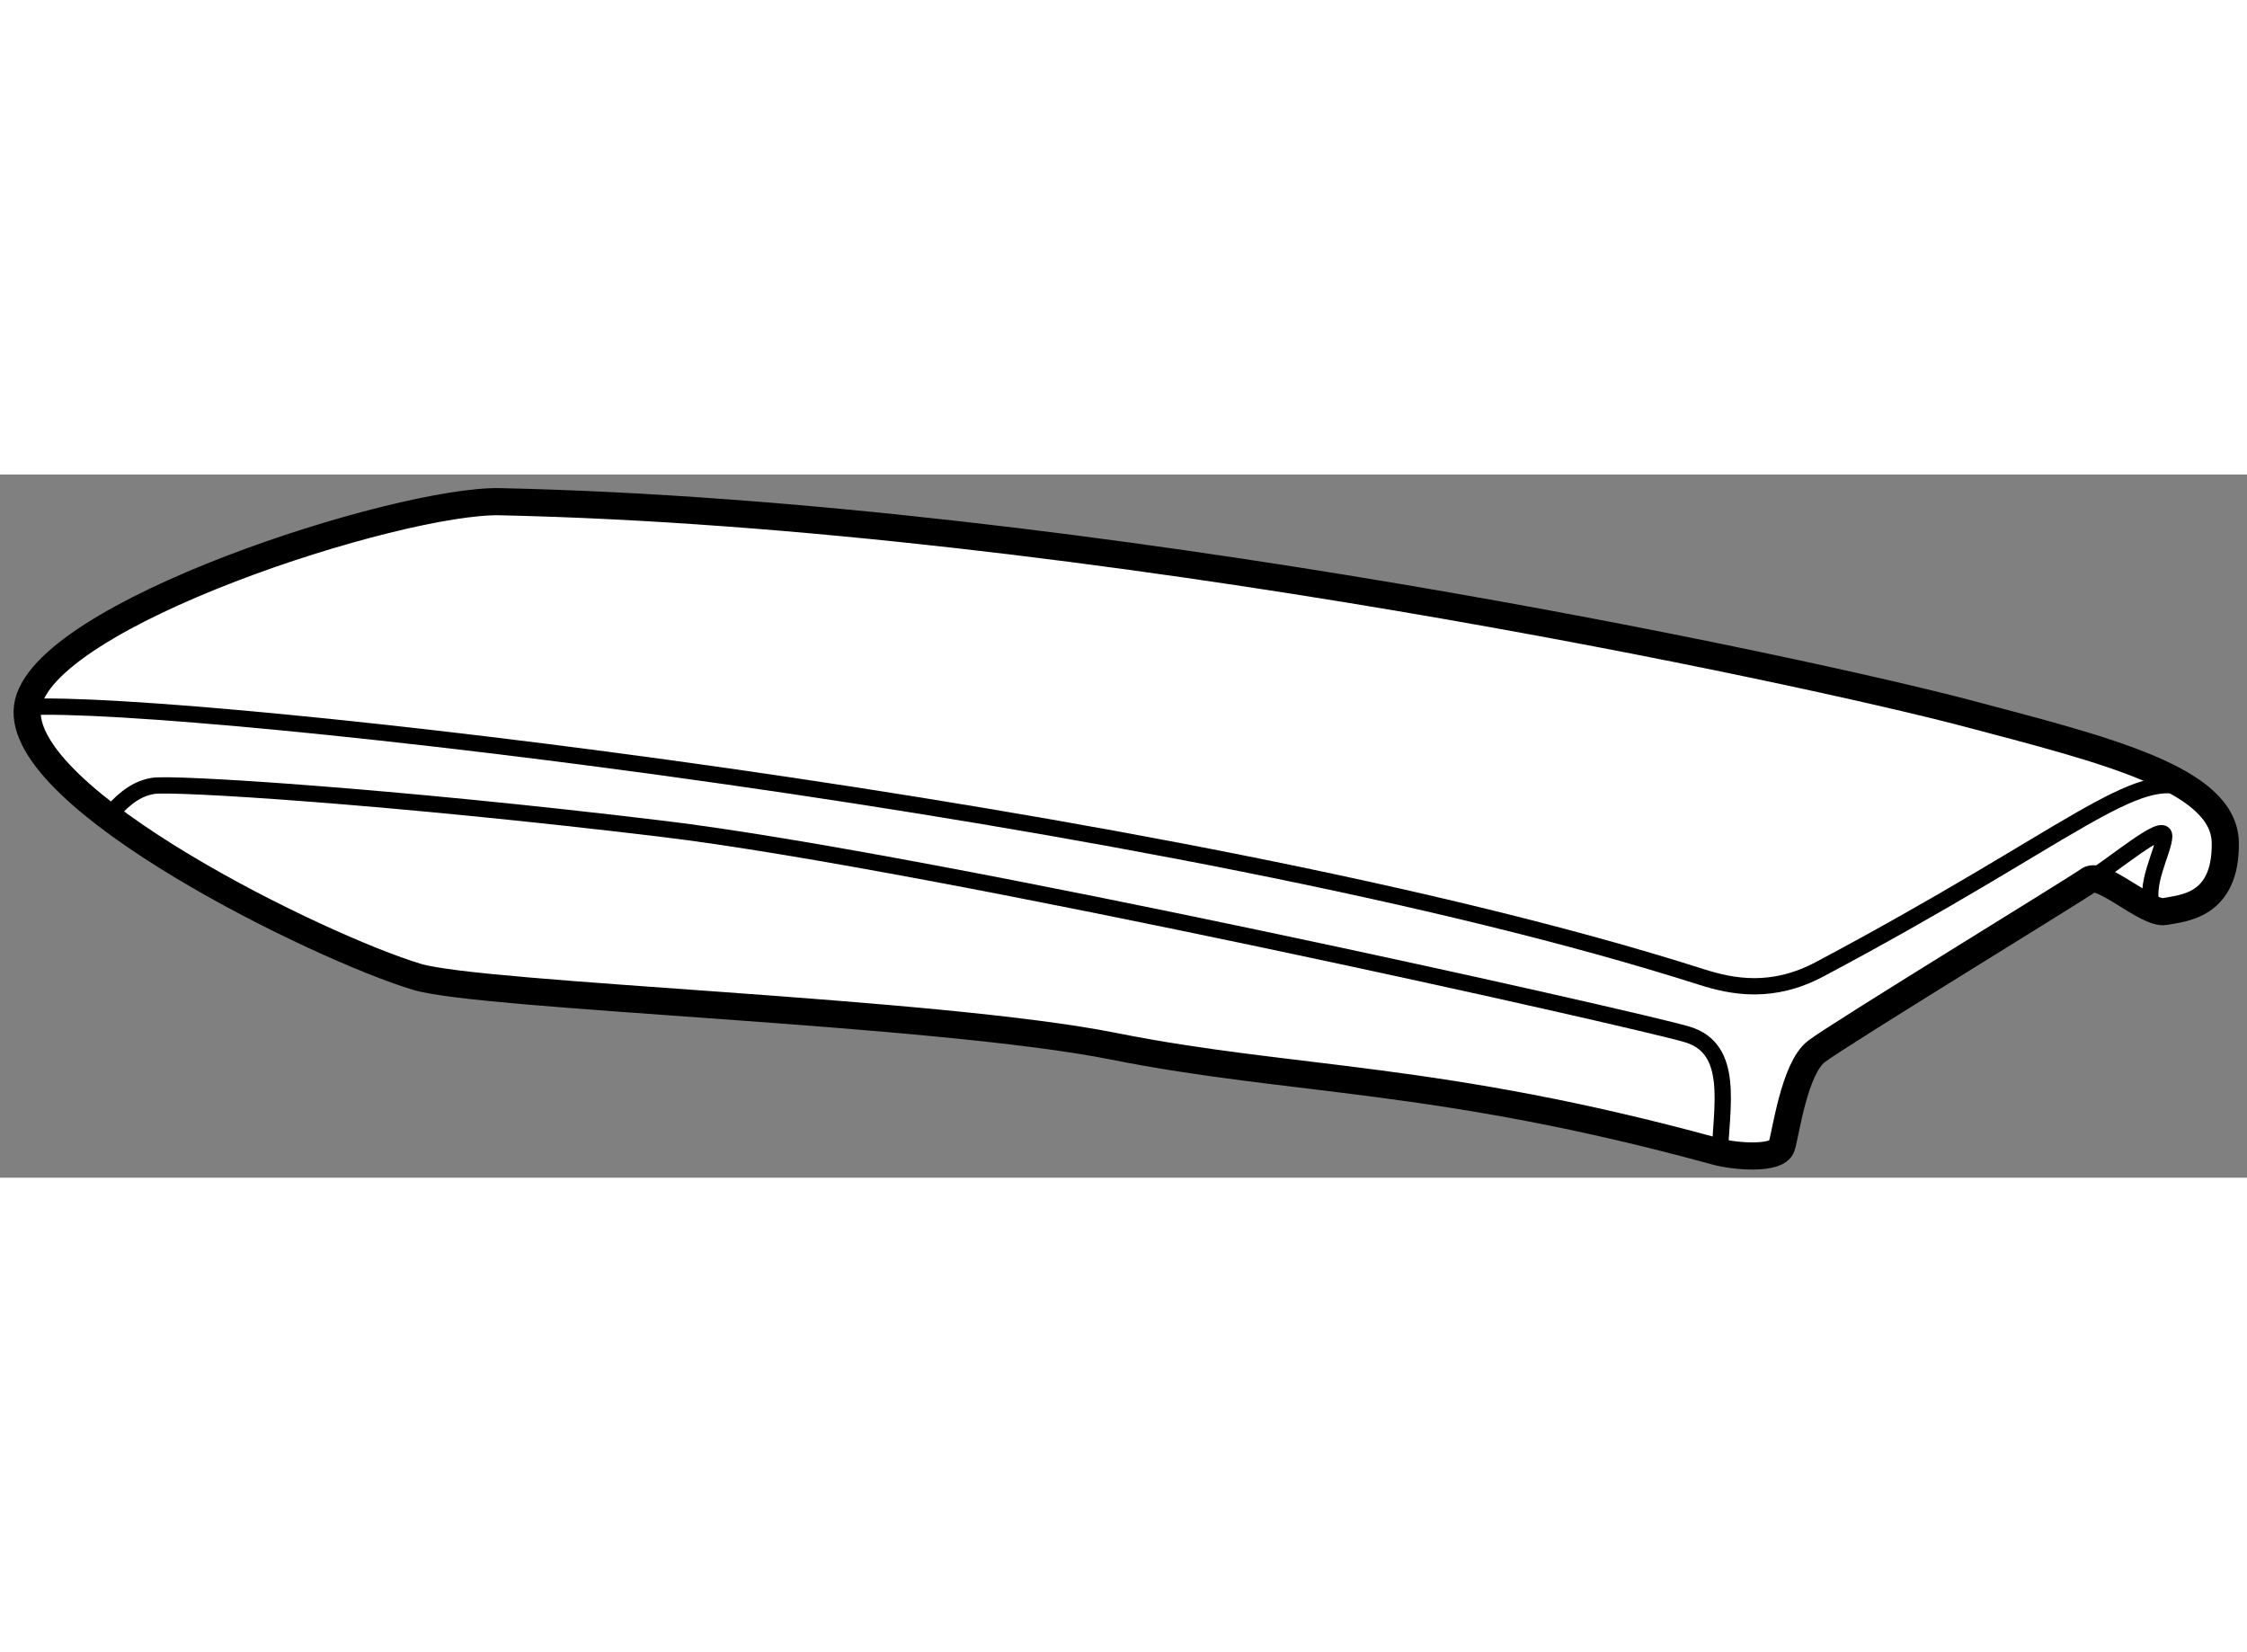
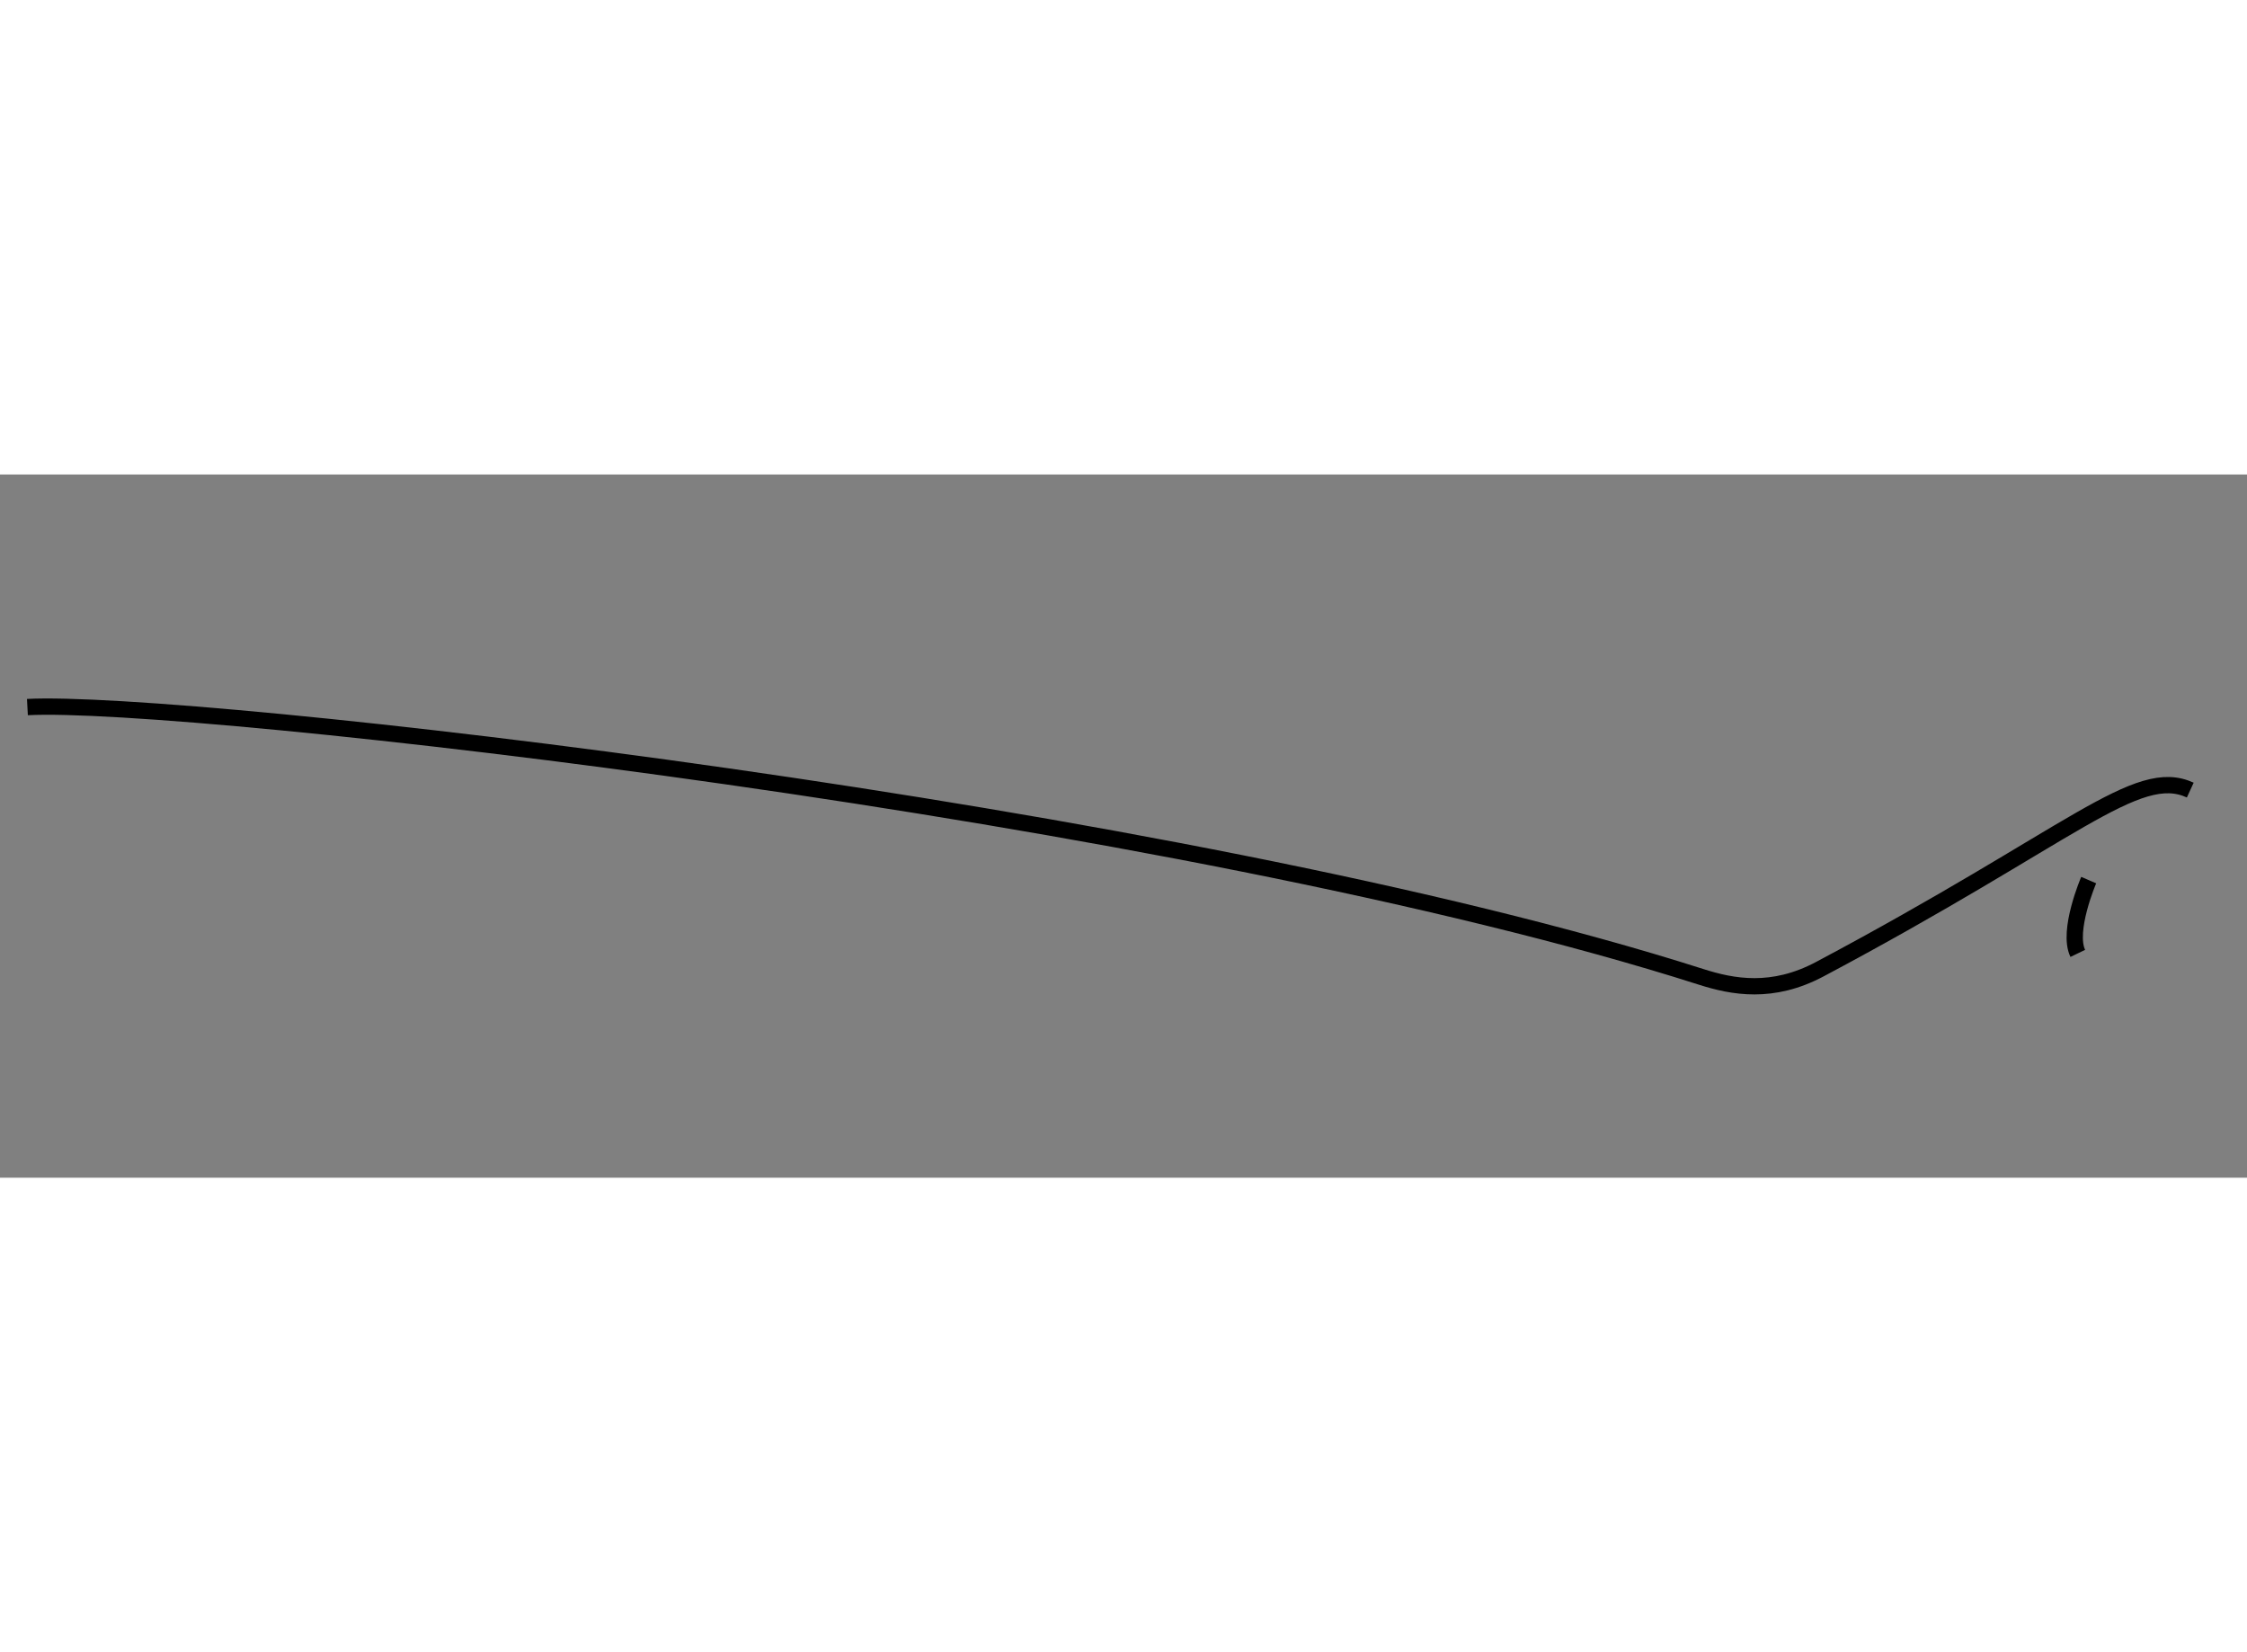
<svg xmlns="http://www.w3.org/2000/svg" version="1.1" x="0px" y="0px" width="244.8px" height="180px" viewBox="140.374 49.918 41.39 12.953" enable-background="new 0 0 244.8 180" xml:space="preserve">
  <rect x="140.374" y="49.918" width="41.39" height="12.953" fill="#808080" stroke="none" />
  <g>
-     <path fill="#FFFFFF" stroke="#000000" stroke-width="0.5" d="M148.051,59.17c1.22,0.367,9.563,0.625,12.844,1.281    s5.969,0.531,11.094,1.938c0.337,0.092,1.125,0.156,1.203-0.094s0.234-1.438,0.641-1.75s4.781-2.984,5.016-3.156    s1.078,0.641,1.406,0.578s1.125-0.094,1.109-1.266s-2.181-1.704-4.781-2.391c-2.781-0.734-16.156-3.656-27-3.891    c-1.846-0.04-8.484,2.078-8.703,3.781S146.285,58.639,148.051,59.17z" />
    <path fill="none" stroke="#000000" stroke-width="0.3" d="M140.879,54.202c2.891-0.156,21.234,1.906,30.828,4.969    c0.585,0.187,1.314,0.324,2.188-0.141c4.672-2.484,5.836-3.754,6.824-3.299" />
-     <path fill="none" stroke="#000000" stroke-width="0.3" d="M178.848,57.389c0.422-0.25,1.391-1.078,1.391-0.813    s-0.402,0.934-0.201,1.35" />
-     <path fill="none" stroke="#000000" stroke-width="0.3" d="M172.051,62.471c0.031-0.91,0.281-1.972-0.594-2.238    s-13.875-3.185-18.875-3.788s-9.016-0.853-9.391-0.791s-0.609,0.327-0.828,0.562" />
+     <path fill="none" stroke="#000000" stroke-width="0.3" d="M178.848,57.389s-0.402,0.934-0.201,1.35" />
  </g>
</svg>